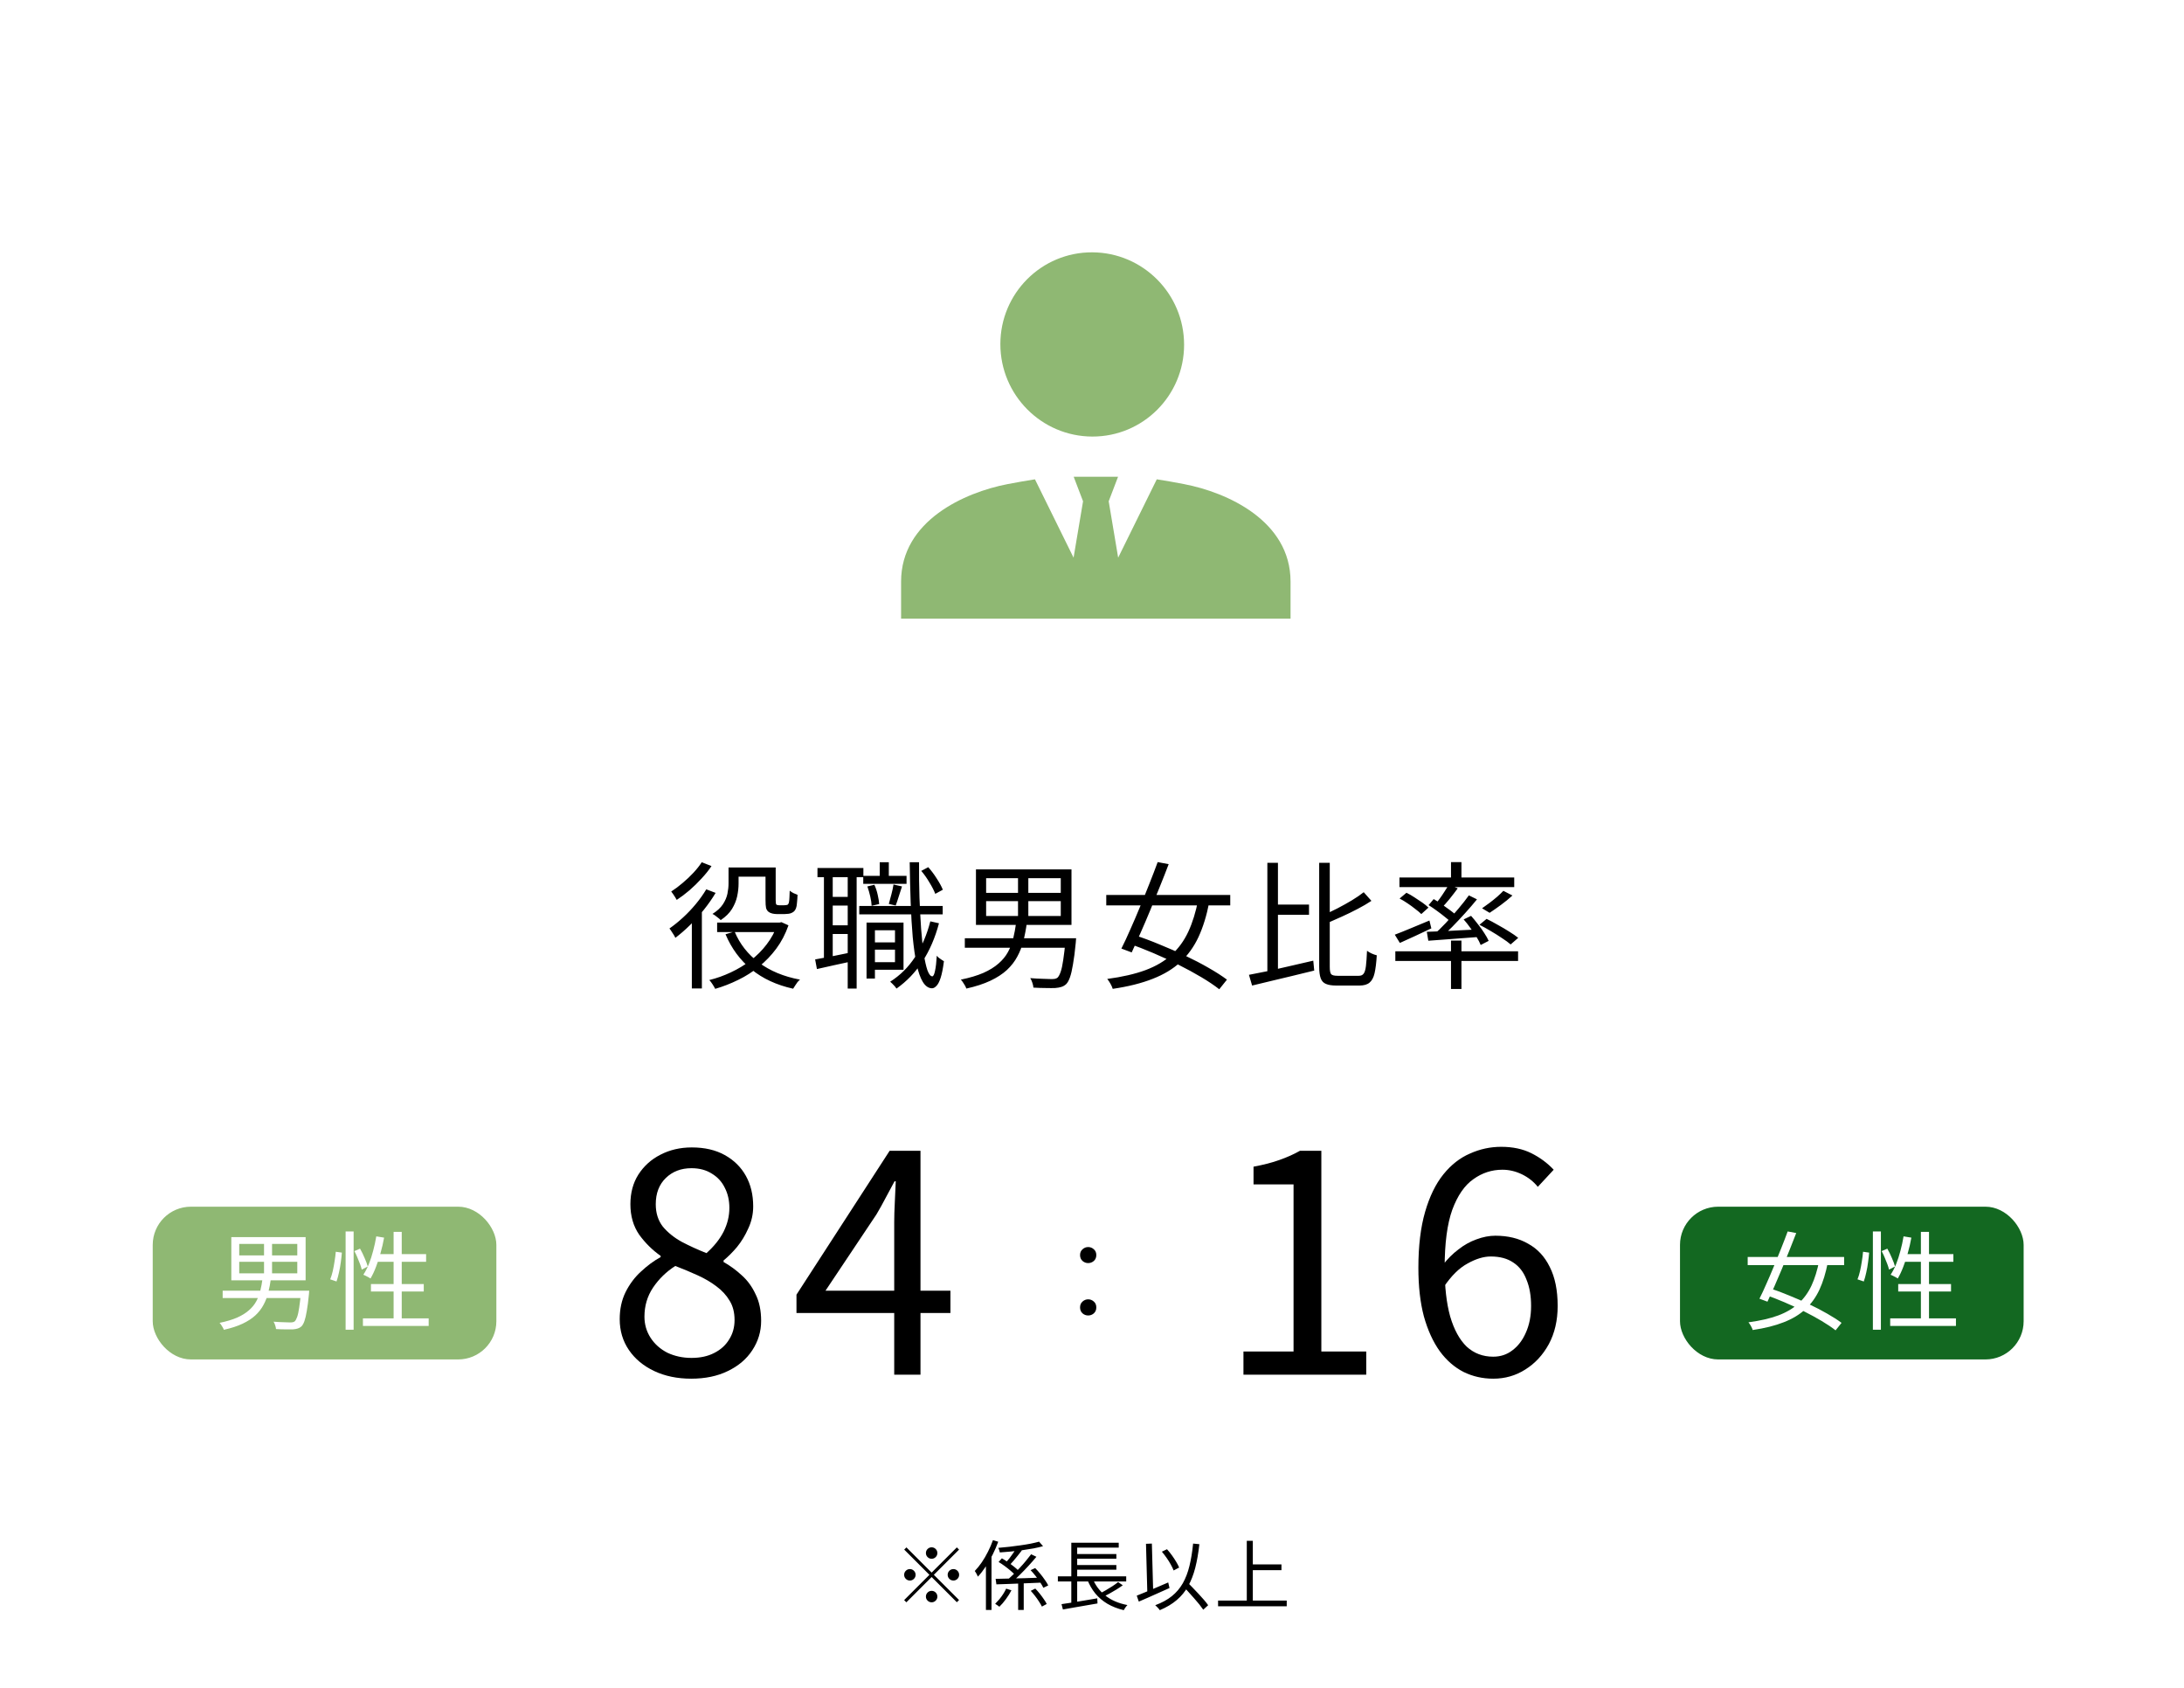
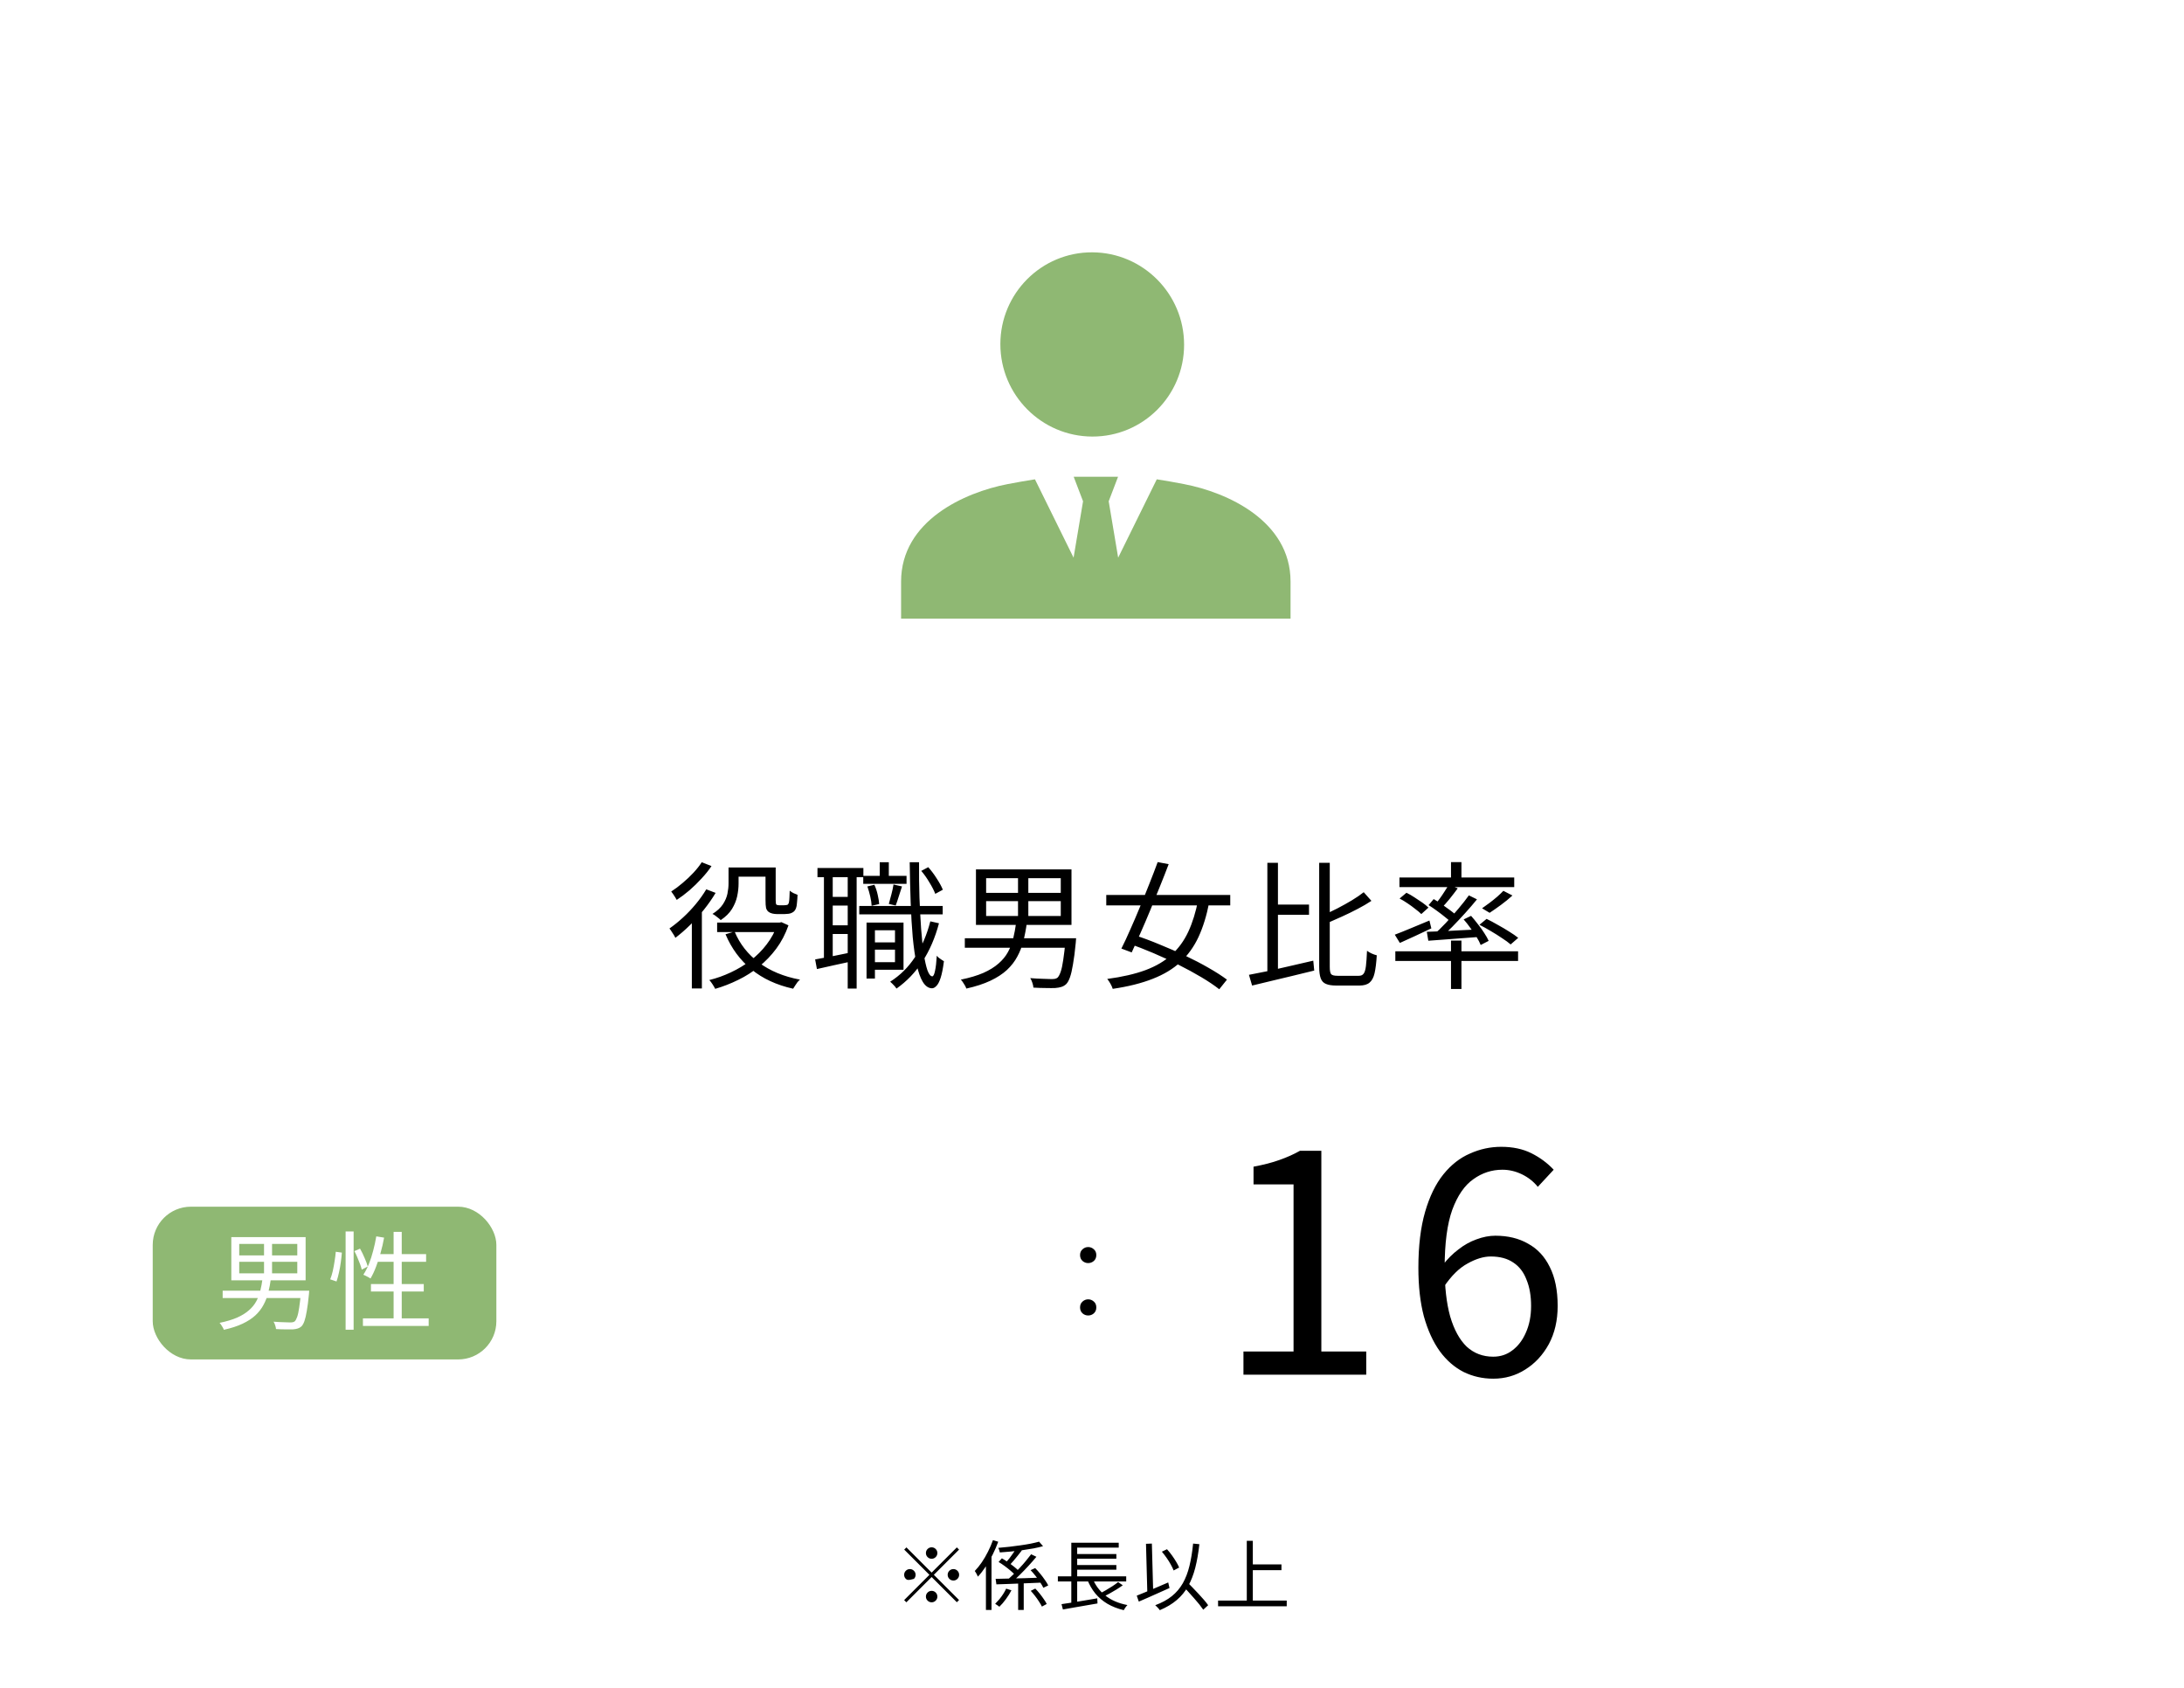
<svg xmlns="http://www.w3.org/2000/svg" width="286" height="221" viewBox="0 0 286 221" fill="none">
  <rect width="286" height="221" fill="white" />
  <path d="M96.034 113.582H101.074V114.788H96.034V113.582ZM93.91 120.8H102.262V122.042H93.91V120.8ZM100.246 113.582H101.578V117.848C101.578 118.208 101.614 118.412 101.686 118.46C101.734 118.484 101.788 118.502 101.848 118.514C101.908 118.526 101.974 118.532 102.046 118.532C102.118 118.532 102.214 118.532 102.334 118.532C102.466 118.532 102.58 118.532 102.676 118.532C102.748 118.532 102.826 118.526 102.91 118.514C103.006 118.502 103.072 118.49 103.108 118.478C103.156 118.454 103.198 118.412 103.234 118.352C103.282 118.28 103.312 118.19 103.324 118.082C103.348 117.962 103.366 117.776 103.378 117.524C103.39 117.26 103.402 116.96 103.414 116.624C103.534 116.72 103.69 116.822 103.882 116.93C104.086 117.026 104.272 117.104 104.44 117.164C104.428 117.5 104.404 117.842 104.368 118.19C104.344 118.526 104.302 118.766 104.242 118.91C104.134 119.21 103.948 119.414 103.684 119.522C103.576 119.582 103.432 119.624 103.252 119.648C103.072 119.672 102.904 119.684 102.748 119.684C102.664 119.684 102.55 119.684 102.406 119.684C102.274 119.684 102.142 119.684 102.01 119.684C101.89 119.684 101.794 119.684 101.722 119.684C101.53 119.684 101.332 119.66 101.128 119.612C100.924 119.564 100.756 119.486 100.624 119.378C100.48 119.258 100.378 119.096 100.318 118.892C100.27 118.676 100.246 118.31 100.246 117.794V113.582ZM101.812 120.8H102.082L102.334 120.746L103.252 121.16C102.856 122.3 102.322 123.32 101.65 124.22C100.99 125.108 100.234 125.894 99.382 126.578C98.542 127.262 97.636 127.838 96.664 128.306C95.692 128.786 94.69 129.176 93.658 129.476C93.574 129.308 93.454 129.104 93.298 128.864C93.154 128.636 93.016 128.456 92.884 128.324C93.856 128.084 94.798 127.748 95.71 127.316C96.634 126.884 97.492 126.368 98.284 125.768C99.088 125.156 99.79 124.454 100.39 123.662C101.002 122.87 101.476 121.994 101.812 121.034V120.8ZM96.196 121.97C96.868 123.59 97.93 124.946 99.382 126.038C100.846 127.13 102.64 127.874 104.764 128.27C104.656 128.354 104.542 128.468 104.422 128.612C104.314 128.768 104.212 128.918 104.116 129.062C104.02 129.206 103.936 129.338 103.864 129.458C101.692 128.978 99.868 128.132 98.392 126.92C96.916 125.708 95.788 124.178 95.008 122.33L96.196 121.97ZM95.404 113.582H96.718V115.688C96.718 116.216 96.658 116.768 96.538 117.344C96.418 117.908 96.19 118.466 95.854 119.018C95.518 119.558 95.026 120.044 94.378 120.476C94.306 120.392 94.198 120.296 94.054 120.188C93.922 120.08 93.79 119.978 93.658 119.882C93.526 119.786 93.406 119.714 93.298 119.666C93.91 119.282 94.366 118.862 94.666 118.406C94.966 117.95 95.164 117.488 95.26 117.02C95.356 116.54 95.404 116.09 95.404 115.67V113.582ZM92.488 116.444L93.712 116.912C93.268 117.656 92.758 118.388 92.182 119.108C91.606 119.828 90.994 120.506 90.346 121.142C89.71 121.766 89.074 122.318 88.438 122.798C88.402 122.702 88.336 122.576 88.24 122.42C88.144 122.264 88.042 122.108 87.934 121.952C87.838 121.796 87.748 121.67 87.664 121.574C88.264 121.154 88.858 120.674 89.446 120.134C90.046 119.582 90.604 118.994 91.12 118.37C91.648 117.734 92.104 117.092 92.488 116.444ZM91.894 112.898L93.172 113.402C92.812 113.942 92.38 114.482 91.876 115.022C91.384 115.562 90.856 116.078 90.292 116.57C89.728 117.05 89.17 117.47 88.618 117.83C88.57 117.734 88.504 117.62 88.42 117.488C88.336 117.344 88.246 117.206 88.15 117.074C88.054 116.93 87.97 116.816 87.898 116.732C88.402 116.408 88.906 116.03 89.41 115.598C89.926 115.166 90.4 114.716 90.832 114.248C91.264 113.78 91.618 113.33 91.894 112.898ZM90.598 120.062L91.858 118.802L91.912 118.838V129.422H90.598V120.062ZM114.052 123.392H117.706V124.346H114.052V123.392ZM113.044 114.68H118.714V115.724H113.044V114.68ZM112.522 118.622H123.448V119.72H112.522V118.622ZM114.268 120.8H118.318V126.974H114.268V125.984H117.202V121.808H114.268V120.8ZM113.476 120.8H114.574V128.126H113.476V120.8ZM115.204 112.898H116.392V115.418H115.204V112.898ZM121.828 120.638L122.962 120.89C122.458 122.786 121.738 124.454 120.802 125.894C119.866 127.322 118.732 128.504 117.4 129.44C117.352 129.368 117.28 129.272 117.184 129.152C117.088 129.044 116.98 128.93 116.86 128.81C116.752 128.702 116.656 128.612 116.572 128.54C117.88 127.712 118.972 126.626 119.848 125.282C120.724 123.926 121.384 122.378 121.828 120.638ZM113.584 116.066L114.502 115.85C114.682 116.234 114.826 116.666 114.934 117.146C115.042 117.614 115.108 118.022 115.132 118.37L114.142 118.604C114.13 118.256 114.07 117.848 113.962 117.38C113.854 116.912 113.728 116.474 113.584 116.066ZM120.64 114.032L121.558 113.546C121.954 113.99 122.326 114.488 122.674 115.04C123.034 115.592 123.298 116.078 123.466 116.498L122.476 117.038C122.32 116.618 122.068 116.126 121.72 115.562C121.384 114.986 121.024 114.476 120.64 114.032ZM117.004 115.814L118.12 116.066C117.976 116.486 117.832 116.93 117.688 117.398C117.544 117.866 117.412 118.256 117.292 118.568L116.392 118.352C116.5 117.992 116.614 117.572 116.734 117.092C116.866 116.6 116.956 116.174 117.004 115.814ZM107.05 113.654H113.062V114.86H107.05V113.654ZM108.454 117.434H111.712V118.568H108.454V117.434ZM108.454 121.16H111.712V122.294H108.454V121.16ZM107.896 114.266H109.048V125.786H107.896V114.266ZM111.01 114.266H112.18V129.44H111.01V114.266ZM106.744 125.624C107.38 125.504 108.124 125.366 108.976 125.21C109.828 125.042 110.71 124.862 111.622 124.67L111.712 125.84C110.884 126.02 110.056 126.2 109.228 126.38C108.4 126.56 107.65 126.728 106.978 126.884L106.744 125.624ZM119.128 112.898H120.352C120.34 114.506 120.358 116.048 120.406 117.524C120.466 119 120.538 120.362 120.622 121.61C120.718 122.858 120.832 123.944 120.964 124.868C121.108 125.792 121.27 126.518 121.45 127.046C121.642 127.562 121.852 127.826 122.08 127.838C122.224 127.838 122.344 127.604 122.44 127.136C122.548 126.656 122.626 125.99 122.674 125.138C122.746 125.234 122.842 125.33 122.962 125.426C123.082 125.522 123.202 125.606 123.322 125.678C123.442 125.75 123.538 125.81 123.61 125.858C123.49 126.794 123.346 127.52 123.178 128.036C123.01 128.552 122.824 128.906 122.62 129.098C122.428 129.302 122.236 129.404 122.044 129.404C121.576 129.392 121.174 129.11 120.838 128.558C120.514 128.018 120.244 127.25 120.028 126.254C119.824 125.258 119.656 124.076 119.524 122.708C119.404 121.34 119.314 119.828 119.254 118.172C119.194 116.516 119.152 114.758 119.128 112.898ZM129.136 117.992V119.936H138.91V117.992H129.136ZM129.136 114.986V116.912H138.91V114.986H129.136ZM127.804 113.834H140.314V121.106H127.804V113.834ZM133.312 114.356H134.662V120.566H133.312V114.356ZM126.346 122.852H140.098V124.094H126.346V122.852ZM139.54 122.852H140.926C140.926 122.852 140.92 122.888 140.908 122.96C140.908 123.032 140.902 123.116 140.89 123.212C140.89 123.308 140.884 123.386 140.872 123.446C140.764 124.586 140.644 125.522 140.512 126.254C140.392 126.986 140.26 127.556 140.116 127.964C139.972 128.372 139.804 128.672 139.612 128.864C139.408 129.044 139.198 129.164 138.982 129.224C138.766 129.296 138.496 129.344 138.172 129.368C137.884 129.38 137.482 129.38 136.966 129.368C136.462 129.368 135.916 129.35 135.328 129.314C135.316 129.122 135.268 128.906 135.184 128.666C135.112 128.438 135.022 128.24 134.914 128.072C135.49 128.12 136.042 128.15 136.57 128.162C137.11 128.186 137.482 128.198 137.686 128.198C137.89 128.198 138.046 128.186 138.154 128.162C138.274 128.138 138.382 128.09 138.478 128.018C138.622 127.886 138.76 127.634 138.892 127.262C139.024 126.89 139.138 126.362 139.234 125.678C139.342 124.994 139.444 124.118 139.54 123.05V122.852ZM133.06 120.854H134.464C134.356 121.67 134.206 122.45 134.014 123.194C133.834 123.926 133.57 124.61 133.222 125.246C132.886 125.882 132.43 126.47 131.854 127.01C131.278 127.538 130.558 128.006 129.694 128.414C128.83 128.822 127.78 129.164 126.544 129.44C126.508 129.32 126.448 129.188 126.364 129.044C126.28 128.9 126.19 128.756 126.094 128.612C126.01 128.48 125.92 128.366 125.824 128.27C126.988 128.03 127.972 127.736 128.776 127.388C129.58 127.028 130.24 126.62 130.756 126.164C131.284 125.708 131.698 125.204 131.998 124.652C132.298 124.1 132.526 123.506 132.682 122.87C132.838 122.234 132.964 121.562 133.06 120.854ZM144.868 117.182H161.104V118.55H144.868V117.182ZM151.6 112.88L153.04 113.15C152.692 114.074 152.308 115.052 151.888 116.084C151.48 117.104 151.06 118.136 150.628 119.18C150.196 120.224 149.77 121.22 149.35 122.168C148.93 123.116 148.546 123.962 148.198 124.706L146.848 124.202C147.208 123.494 147.592 122.672 148 121.736C148.42 120.8 148.84 119.822 149.26 118.802C149.692 117.77 150.106 116.75 150.502 115.742C150.91 114.722 151.276 113.768 151.6 112.88ZM156.91 117.794L158.35 118.136C158.014 119.876 157.546 121.394 156.946 122.69C156.346 123.974 155.56 125.066 154.588 125.966C153.616 126.866 152.404 127.598 150.952 128.162C149.5 128.738 147.754 129.176 145.714 129.476C145.654 129.272 145.552 129.044 145.408 128.792C145.276 128.552 145.138 128.348 144.994 128.18C146.962 127.916 148.63 127.532 149.998 127.028C151.378 126.512 152.518 125.84 153.418 125.012C154.33 124.184 155.062 123.176 155.614 121.988C156.166 120.8 156.598 119.402 156.91 117.794ZM147.766 123.518L148.666 122.474C149.698 122.81 150.772 123.212 151.888 123.68C153.016 124.136 154.126 124.622 155.218 125.138C156.31 125.654 157.324 126.182 158.26 126.722C159.208 127.262 160.012 127.778 160.672 128.27L159.664 129.53C159.04 129.038 158.266 128.516 157.342 127.964C156.418 127.412 155.416 126.866 154.336 126.326C153.268 125.786 152.17 125.276 151.042 124.796C149.914 124.316 148.822 123.89 147.766 123.518ZM166.756 118.442H171.418V119.774H166.756V118.442ZM165.964 112.97H167.35V127.658L165.964 127.982V112.97ZM163.552 127.64C164.272 127.508 165.094 127.346 166.018 127.154C166.942 126.95 167.914 126.728 168.934 126.488C169.954 126.248 170.968 126.014 171.976 125.786L172.102 127.082C171.154 127.31 170.194 127.544 169.222 127.784C168.262 128.024 167.332 128.246 166.432 128.45C165.544 128.666 164.722 128.864 163.966 129.044L163.552 127.64ZM178.582 116.822L179.59 117.956C179.05 118.316 178.444 118.67 177.772 119.018C177.112 119.366 176.422 119.702 175.702 120.026C174.994 120.35 174.304 120.656 173.632 120.944C173.584 120.788 173.512 120.608 173.416 120.404C173.332 120.188 173.242 120.014 173.146 119.882C173.806 119.594 174.466 119.282 175.126 118.946C175.798 118.598 176.434 118.244 177.034 117.884C177.646 117.512 178.162 117.158 178.582 116.822ZM172.75 112.97H174.136V126.596C174.136 127.088 174.196 127.406 174.316 127.55C174.436 127.694 174.712 127.766 175.144 127.766C175.24 127.766 175.414 127.766 175.666 127.766C175.918 127.766 176.194 127.766 176.494 127.766C176.806 127.766 177.094 127.766 177.358 127.766C177.622 127.766 177.82 127.766 177.952 127.766C178.228 127.766 178.432 127.676 178.564 127.496C178.708 127.316 178.81 126.986 178.87 126.506C178.93 126.026 178.978 125.354 179.014 124.49C179.182 124.622 179.386 124.742 179.626 124.85C179.866 124.958 180.088 125.036 180.292 125.084C180.232 126.068 180.136 126.848 180.004 127.424C179.872 128 179.65 128.414 179.338 128.666C179.038 128.918 178.6 129.044 178.024 129.044C177.952 129.044 177.814 129.044 177.61 129.044C177.406 129.044 177.166 129.044 176.89 129.044C176.626 129.044 176.362 129.044 176.098 129.044C175.846 129.044 175.618 129.044 175.414 129.044C175.21 129.044 175.072 129.044 175 129.044C174.412 129.044 173.956 128.972 173.632 128.828C173.308 128.696 173.08 128.45 172.948 128.09C172.816 127.73 172.75 127.22 172.75 126.56V112.97ZM190.012 112.88H191.38V115.418H190.012V112.88ZM190.012 123.158H191.38V129.494H190.012V123.158ZM182.722 124.562H198.796V125.822H182.722V124.562ZM183.262 114.896H198.292V116.156H183.262V114.896ZM196.87 116.642L198.058 117.254C197.602 117.674 197.104 118.082 196.564 118.478C196.024 118.874 195.526 119.222 195.07 119.522L194.08 118.928C194.38 118.724 194.704 118.49 195.052 118.226C195.4 117.962 195.736 117.692 196.06 117.416C196.384 117.128 196.654 116.87 196.87 116.642ZM189.724 115.85L190.894 116.318C190.558 116.774 190.198 117.242 189.814 117.722C189.43 118.19 189.07 118.592 188.734 118.928L187.852 118.532C188.068 118.28 188.29 117.998 188.518 117.686C188.746 117.374 188.962 117.056 189.166 116.732C189.382 116.408 189.568 116.114 189.724 115.85ZM192.352 117.236L193.414 117.758C192.946 118.334 192.43 118.934 191.866 119.558C191.302 120.182 190.732 120.788 190.156 121.376C189.58 121.952 189.04 122.456 188.536 122.888L187.708 122.42C188.224 121.976 188.764 121.454 189.328 120.854C189.892 120.242 190.438 119.624 190.966 119C191.506 118.364 191.968 117.776 192.352 117.236ZM187.078 118.514L187.744 117.722C188.092 117.926 188.458 118.16 188.842 118.424C189.226 118.688 189.592 118.952 189.94 119.216C190.288 119.468 190.564 119.702 190.768 119.918L190.066 120.818C189.862 120.59 189.586 120.344 189.238 120.08C188.902 119.804 188.542 119.528 188.158 119.252C187.786 118.976 187.426 118.73 187.078 118.514ZM186.844 122.006C187.432 121.982 188.098 121.958 188.842 121.934C189.598 121.898 190.396 121.856 191.236 121.808C192.088 121.76 192.946 121.718 193.81 121.682L193.792 122.672C192.568 122.768 191.368 122.858 190.192 122.942C189.016 123.026 187.966 123.104 187.042 123.176L186.844 122.006ZM191.668 120.386L192.64 119.918C192.94 120.254 193.24 120.62 193.54 121.016C193.852 121.4 194.128 121.784 194.368 122.168C194.62 122.552 194.812 122.894 194.944 123.194L193.9 123.734C193.78 123.422 193.6 123.074 193.36 122.69C193.12 122.294 192.85 121.898 192.55 121.502C192.262 121.094 191.968 120.722 191.668 120.386ZM182.65 122.384C183.226 122.168 183.916 121.892 184.72 121.556C185.524 121.22 186.346 120.878 187.186 120.53L187.438 121.556C186.73 121.892 186.016 122.228 185.296 122.564C184.576 122.9 183.916 123.2 183.316 123.464L182.65 122.384ZM183.28 117.65L184.18 116.894C184.528 117.062 184.882 117.266 185.242 117.506C185.602 117.734 185.944 117.962 186.268 118.19C186.592 118.418 186.856 118.634 187.06 118.838L186.124 119.684C185.92 119.48 185.656 119.258 185.332 119.018C185.02 118.766 184.684 118.52 184.324 118.28C183.976 118.04 183.628 117.83 183.28 117.65ZM193.738 121.088L194.674 120.314C195.142 120.542 195.634 120.806 196.15 121.106C196.678 121.394 197.176 121.688 197.644 121.988C198.112 122.276 198.502 122.546 198.814 122.798L197.824 123.662C197.536 123.41 197.158 123.134 196.69 122.834C196.234 122.522 195.748 122.216 195.232 121.916C194.716 121.604 194.218 121.328 193.738 121.088Z" fill="black" />
-   <rect x="220" y="158" width="45" height="20" rx="5" fill="#136821" />
  <path d="M228.864 164.586H241.492V165.65H228.864V164.586ZM234.1 161.24L235.22 161.45C234.949 162.169 234.651 162.929 234.324 163.732C234.007 164.525 233.68 165.328 233.344 166.14C233.008 166.952 232.677 167.727 232.35 168.464C232.023 169.201 231.725 169.859 231.454 170.438L230.404 170.046C230.684 169.495 230.983 168.856 231.3 168.128C231.627 167.4 231.953 166.639 232.28 165.846C232.616 165.043 232.938 164.25 233.246 163.466C233.563 162.673 233.848 161.931 234.1 161.24ZM238.23 165.062L239.35 165.328C239.089 166.681 238.725 167.862 238.258 168.87C237.791 169.869 237.18 170.718 236.424 171.418C235.668 172.118 234.725 172.687 233.596 173.126C232.467 173.574 231.109 173.915 229.522 174.148C229.475 173.989 229.396 173.812 229.284 173.616C229.181 173.429 229.074 173.271 228.962 173.14C230.493 172.935 231.79 172.636 232.854 172.244C233.927 171.843 234.814 171.32 235.514 170.676C236.223 170.032 236.793 169.248 237.222 168.324C237.651 167.4 237.987 166.313 238.23 165.062ZM231.118 169.514L231.818 168.702C232.621 168.963 233.456 169.276 234.324 169.64C235.201 169.995 236.065 170.373 236.914 170.774C237.763 171.175 238.552 171.586 239.28 172.006C240.017 172.426 240.643 172.827 241.156 173.21L240.372 174.19C239.887 173.807 239.285 173.401 238.566 172.972C237.847 172.543 237.068 172.118 236.228 171.698C235.397 171.278 234.543 170.881 233.666 170.508C232.789 170.135 231.939 169.803 231.118 169.514ZM245.258 161.24H246.308V174.106H245.258V161.24ZM243.97 163.9L244.768 164.012C244.74 164.395 244.693 164.815 244.628 165.272C244.572 165.729 244.493 166.177 244.39 166.616C244.297 167.055 244.189 167.447 244.068 167.792L243.242 167.512C243.373 167.195 243.485 166.831 243.578 166.42C243.671 166 243.751 165.571 243.816 165.132C243.891 164.684 243.942 164.273 243.97 163.9ZM246.406 163.816L247.148 163.494C247.363 163.867 247.563 164.278 247.75 164.726C247.946 165.165 248.081 165.533 248.156 165.832L247.372 166.238C247.325 166.023 247.251 165.781 247.148 165.51C247.045 165.23 246.929 164.941 246.798 164.642C246.677 164.343 246.546 164.068 246.406 163.816ZM249.276 161.884L250.298 162.052C250.177 162.733 250.023 163.401 249.836 164.054C249.659 164.707 249.458 165.319 249.234 165.888C249.019 166.457 248.781 166.961 248.52 167.4C248.455 167.353 248.361 167.297 248.24 167.232C248.128 167.167 248.011 167.106 247.89 167.05C247.769 166.994 247.666 166.947 247.582 166.91C247.853 166.499 248.095 166.028 248.31 165.496C248.525 164.955 248.711 164.376 248.87 163.76C249.038 163.135 249.173 162.509 249.276 161.884ZM249.276 164.208H255.8V165.216H248.954L249.276 164.208ZM251.544 161.296H252.608V173.182H251.544V161.296ZM248.576 168.128H255.492V169.108H248.576V168.128ZM247.526 172.622H256.136V173.616H247.526V172.622Z" fill="white" />
  <path d="M162.833 180V176.96H169.393V155.08H164.153V152.76C165.459 152.52 166.593 152.227 167.553 151.88C168.539 151.533 169.433 151.133 170.233 150.68H173.033V176.96H178.913V180H162.833ZM195.54 180.52C194.153 180.52 192.86 180.227 191.66 179.64C190.46 179.027 189.42 178.12 188.54 176.92C187.66 175.693 186.967 174.173 186.46 172.36C185.98 170.547 185.74 168.427 185.74 166C185.74 163.147 186.033 160.707 186.62 158.68C187.207 156.653 188.007 155.013 189.02 153.76C190.033 152.507 191.193 151.6 192.5 151.04C193.807 150.453 195.167 150.16 196.58 150.16C198.1 150.16 199.42 150.44 200.54 151C201.66 151.56 202.633 152.28 203.46 153.16L201.38 155.4C200.82 154.707 200.127 154.16 199.3 153.76C198.473 153.36 197.62 153.16 196.74 153.16C195.353 153.16 194.087 153.573 192.94 154.4C191.793 155.2 190.873 156.533 190.18 158.4C189.513 160.267 189.18 162.8 189.18 166C189.18 168.507 189.42 170.627 189.9 172.36C190.407 174.093 191.127 175.413 192.06 176.32C193.02 177.2 194.18 177.64 195.54 177.64C196.5 177.64 197.34 177.36 198.06 176.8C198.807 176.24 199.393 175.467 199.82 174.48C200.273 173.467 200.5 172.307 200.5 171C200.5 169.667 200.3 168.52 199.9 167.56C199.527 166.573 198.953 165.827 198.18 165.32C197.407 164.787 196.42 164.52 195.22 164.52C194.287 164.52 193.273 164.827 192.18 165.44C191.087 166.027 190.047 167.053 189.06 168.52L188.94 165.64C189.553 164.84 190.233 164.16 190.98 163.6C191.727 163.013 192.513 162.573 193.34 162.28C194.193 161.96 195.02 161.8 195.82 161.8C197.473 161.8 198.9 162.147 200.1 162.84C201.327 163.507 202.273 164.52 202.94 165.88C203.633 167.24 203.98 168.947 203.98 171C203.98 172.893 203.593 174.56 202.82 176C202.047 177.413 201.02 178.52 199.74 179.32C198.487 180.12 197.087 180.52 195.54 180.52Z" fill="black" />
  <rect x="20" y="158" width="45" height="20" rx="5" fill="#8FB873" />
  <path d="M31.328 165.216V166.728H38.93V165.216H31.328ZM31.328 162.878V164.376H38.93V162.878H31.328ZM30.292 161.982H40.022V167.638H30.292V161.982ZM34.576 162.388H35.626V167.218H34.576V162.388ZM29.158 168.996H39.854V169.962H29.158V168.996ZM39.42 168.996H40.498C40.498 168.996 40.493 169.024 40.484 169.08C40.484 169.136 40.479 169.201 40.47 169.276C40.47 169.351 40.465 169.411 40.456 169.458C40.372 170.345 40.279 171.073 40.176 171.642C40.083 172.211 39.98 172.655 39.868 172.972C39.756 173.289 39.625 173.523 39.476 173.672C39.317 173.812 39.154 173.905 38.986 173.952C38.818 174.008 38.608 174.045 38.356 174.064C38.132 174.073 37.819 174.073 37.418 174.064C37.026 174.064 36.601 174.05 36.144 174.022C36.135 173.873 36.097 173.705 36.032 173.518C35.976 173.341 35.906 173.187 35.822 173.056C36.27 173.093 36.699 173.117 37.11 173.126C37.53 173.145 37.819 173.154 37.978 173.154C38.137 173.154 38.258 173.145 38.342 173.126C38.435 173.107 38.519 173.07 38.594 173.014C38.706 172.911 38.813 172.715 38.916 172.426C39.019 172.137 39.107 171.726 39.182 171.194C39.266 170.662 39.345 169.981 39.42 169.15V168.996ZM34.38 167.442H35.472C35.388 168.077 35.271 168.683 35.122 169.262C34.982 169.831 34.777 170.363 34.506 170.858C34.245 171.353 33.89 171.81 33.442 172.23C32.994 172.641 32.434 173.005 31.762 173.322C31.09 173.639 30.273 173.905 29.312 174.12C29.284 174.027 29.237 173.924 29.172 173.812C29.107 173.7 29.037 173.588 28.962 173.476C28.897 173.373 28.827 173.285 28.752 173.21C29.657 173.023 30.423 172.795 31.048 172.524C31.673 172.244 32.187 171.927 32.588 171.572C32.999 171.217 33.321 170.825 33.554 170.396C33.787 169.967 33.965 169.505 34.086 169.01C34.207 168.515 34.305 167.993 34.38 167.442ZM45.258 161.24H46.308V174.106H45.258V161.24ZM43.97 163.9L44.768 164.012C44.74 164.395 44.693 164.815 44.628 165.272C44.572 165.729 44.493 166.177 44.39 166.616C44.297 167.055 44.189 167.447 44.068 167.792L43.242 167.512C43.373 167.195 43.485 166.831 43.578 166.42C43.671 166 43.751 165.571 43.816 165.132C43.891 164.684 43.942 164.273 43.97 163.9ZM46.406 163.816L47.148 163.494C47.363 163.867 47.563 164.278 47.75 164.726C47.946 165.165 48.081 165.533 48.156 165.832L47.372 166.238C47.325 166.023 47.251 165.781 47.148 165.51C47.045 165.23 46.929 164.941 46.798 164.642C46.677 164.343 46.546 164.068 46.406 163.816ZM49.276 161.884L50.298 162.052C50.177 162.733 50.023 163.401 49.836 164.054C49.659 164.707 49.458 165.319 49.234 165.888C49.019 166.457 48.781 166.961 48.52 167.4C48.455 167.353 48.361 167.297 48.24 167.232C48.128 167.167 48.011 167.106 47.89 167.05C47.769 166.994 47.666 166.947 47.582 166.91C47.853 166.499 48.095 166.028 48.31 165.496C48.525 164.955 48.711 164.376 48.87 163.76C49.038 163.135 49.173 162.509 49.276 161.884ZM49.276 164.208H55.8V165.216H48.954L49.276 164.208ZM51.544 161.296H52.608V173.182H51.544V161.296ZM48.576 168.128H55.492V169.108H48.576V168.128ZM47.526 172.622H56.136V173.616H47.526V172.622Z" fill="white" />
-   <path d="M90.513 180.52C88.699 180.52 87.086 180.187 85.672 179.52C84.259 178.853 83.153 177.933 82.353 176.76C81.552 175.587 81.153 174.24 81.153 172.72C81.153 171.413 81.406 170.24 81.912 169.2C82.446 168.133 83.126 167.227 83.953 166.48C84.779 165.707 85.632 165.08 86.513 164.6V164.44C85.446 163.693 84.513 162.773 83.713 161.68C82.939 160.56 82.552 159.227 82.552 157.68C82.552 156.187 82.899 154.893 83.593 153.8C84.312 152.68 85.272 151.813 86.472 151.2C87.699 150.56 89.073 150.24 90.593 150.24C92.272 150.24 93.713 150.573 94.912 151.24C96.112 151.907 97.032 152.813 97.672 153.96C98.312 155.107 98.632 156.44 98.632 157.96C98.632 158.973 98.419 159.933 97.993 160.84C97.593 161.747 97.099 162.56 96.513 163.28C95.926 163.973 95.339 164.56 94.752 165.04V165.24C95.606 165.72 96.406 166.307 97.153 167C97.899 167.667 98.499 168.493 98.953 169.48C99.433 170.44 99.672 171.6 99.672 172.96C99.672 174.347 99.286 175.627 98.513 176.8C97.766 177.947 96.699 178.853 95.312 179.52C93.953 180.187 92.353 180.52 90.513 180.52ZM92.513 164.08C93.499 163.2 94.246 162.267 94.752 161.28C95.259 160.267 95.513 159.227 95.513 158.16C95.513 157.173 95.312 156.293 94.912 155.52C94.539 154.747 93.979 154.133 93.233 153.68C92.486 153.2 91.593 152.96 90.552 152.96C89.192 152.96 88.073 153.387 87.192 154.24C86.312 155.093 85.873 156.24 85.873 157.68C85.873 158.827 86.179 159.8 86.793 160.6C87.433 161.373 88.259 162.04 89.272 162.6C90.286 163.133 91.366 163.627 92.513 164.08ZM90.552 177.8C91.699 177.8 92.686 177.587 93.513 177.16C94.366 176.733 95.019 176.147 95.472 175.4C95.953 174.653 96.192 173.8 96.192 172.84C96.192 171.853 95.979 171.013 95.552 170.32C95.126 169.6 94.552 168.973 93.832 168.44C93.139 167.907 92.326 167.427 91.392 167C90.459 166.573 89.472 166.16 88.433 165.76C87.259 166.507 86.286 167.453 85.513 168.6C84.766 169.72 84.392 170.987 84.392 172.4C84.392 173.413 84.659 174.333 85.192 175.16C85.726 175.987 86.459 176.64 87.392 177.12C88.353 177.573 89.406 177.8 90.552 177.8ZM117.1 180V160C117.1 159.28 117.127 158.4 117.18 157.36C117.233 156.32 117.273 155.427 117.3 154.68H117.14C116.767 155.373 116.38 156.093 115.98 156.84C115.607 157.56 115.207 158.28 114.78 159L108.1 169H124.46V171.92H104.3V169.52L116.5 150.68H120.54V180H117.1Z" fill="black" />
  <path d="M142.5 165.384C142.22 165.384 141.973 165.291 141.758 165.104C141.543 164.908 141.436 164.651 141.436 164.334C141.436 164.017 141.543 163.765 141.758 163.578C141.973 163.382 142.22 163.284 142.5 163.284C142.78 163.284 143.027 163.382 143.242 163.578C143.457 163.765 143.564 164.017 143.564 164.334C143.564 164.651 143.457 164.908 143.242 165.104C143.027 165.291 142.78 165.384 142.5 165.384ZM142.5 172.244C142.22 172.244 141.973 172.151 141.758 171.964C141.543 171.768 141.436 171.511 141.436 171.194C141.436 170.867 141.543 170.611 141.758 170.424C141.973 170.228 142.22 170.13 142.5 170.13C142.78 170.13 143.027 170.228 143.242 170.424C143.457 170.611 143.564 170.867 143.564 171.194C143.564 171.511 143.457 171.768 143.242 171.964C143.027 172.151 142.78 172.244 142.5 172.244Z" fill="black" />
-   <path d="M122 204.1C121.793 204.1 121.617 204.027 121.47 203.88C121.323 203.733 121.25 203.557 121.25 203.35C121.25 203.143 121.323 202.967 121.47 202.82C121.617 202.673 121.793 202.6 122 202.6C122.207 202.6 122.383 202.673 122.53 202.82C122.677 202.967 122.75 203.143 122.75 203.35C122.75 203.557 122.677 203.733 122.53 203.88C122.383 204.027 122.207 204.1 122 204.1ZM122 205.91L125.3 202.61L125.59 202.9L122.29 206.2L125.59 209.5L125.3 209.79L122 206.49L118.69 209.8L118.4 209.51L121.71 206.2L118.41 202.9L118.7 202.61L122 205.91ZM119.9 206.2C119.9 206.407 119.827 206.583 119.68 206.73C119.533 206.877 119.357 206.95 119.15 206.95C118.943 206.95 118.767 206.877 118.62 206.73C118.473 206.583 118.4 206.407 118.4 206.2C118.4 205.993 118.473 205.817 118.62 205.67C118.767 205.523 118.943 205.45 119.15 205.45C119.357 205.45 119.533 205.523 119.68 205.67C119.827 205.817 119.9 205.993 119.9 206.2ZM124.1 206.2C124.1 205.993 124.173 205.817 124.32 205.67C124.467 205.523 124.643 205.45 124.85 205.45C125.057 205.45 125.233 205.523 125.38 205.67C125.527 205.817 125.6 205.993 125.6 206.2C125.6 206.407 125.527 206.583 125.38 206.73C125.233 206.877 125.057 206.95 124.85 206.95C124.643 206.95 124.467 206.877 124.32 206.73C124.173 206.583 124.1 206.407 124.1 206.2ZM122 208.3C122.207 208.3 122.383 208.373 122.53 208.52C122.677 208.667 122.75 208.843 122.75 209.05C122.75 209.257 122.677 209.433 122.53 209.58C122.383 209.727 122.207 209.8 122 209.8C121.793 209.8 121.617 209.727 121.47 209.58C121.323 209.433 121.25 209.257 121.25 209.05C121.25 208.843 121.323 208.667 121.47 208.52C121.617 208.373 121.793 208.3 122 208.3ZM133.33 206.92H134.06V210.8H133.33V206.92ZM130.38 206.73C130.88 206.717 131.463 206.703 132.13 206.69C132.797 206.677 133.503 206.66 134.25 206.64C134.997 206.613 135.743 206.587 136.49 206.56L136.46 207.22C135.747 207.247 135.027 207.277 134.3 207.31C133.58 207.337 132.893 207.363 132.24 207.39C131.587 207.41 131 207.43 130.48 207.45L130.38 206.73ZM136.07 201.86L136.59 202.45C136.223 202.557 135.813 202.653 135.36 202.74C134.907 202.82 134.427 202.897 133.92 202.97C133.42 203.037 132.917 203.097 132.41 203.15C131.903 203.197 131.41 203.237 130.93 203.27C130.917 203.183 130.89 203.08 130.85 202.96C130.81 202.84 130.77 202.743 130.73 202.67C131.19 202.63 131.67 202.583 132.17 202.53C132.67 202.47 133.157 202.407 133.63 202.34C134.11 202.273 134.557 202.2 134.97 202.12C135.39 202.033 135.757 201.947 136.07 201.86ZM135.03 203.51L135.72 203.84C135.407 204.22 135.057 204.62 134.67 205.04C134.29 205.453 133.903 205.853 133.51 206.24C133.123 206.62 132.757 206.957 132.41 207.25L131.86 206.93C132.113 206.71 132.383 206.46 132.67 206.18C132.957 205.9 133.243 205.607 133.53 205.3C133.817 204.993 134.087 204.687 134.34 204.38C134.6 204.067 134.83 203.777 135.03 203.51ZM133.12 202.65L133.81 203.01C133.643 203.23 133.463 203.46 133.27 203.7C133.083 203.933 132.897 204.16 132.71 204.38C132.523 204.6 132.347 204.793 132.18 204.96L131.66 204.66C131.827 204.48 132 204.277 132.18 204.05C132.36 203.817 132.533 203.577 132.7 203.33C132.867 203.083 133.007 202.857 133.12 202.65ZM134.98 208.3L135.57 208C135.77 208.2 135.967 208.423 136.16 208.67C136.353 208.91 136.53 209.15 136.69 209.39C136.857 209.623 136.983 209.833 137.07 210.02L136.44 210.36C136.353 210.173 136.23 209.96 136.07 209.72C135.917 209.473 135.743 209.227 135.55 208.98C135.363 208.733 135.173 208.507 134.98 208.3ZM134.96 205.59L135.56 205.32C135.78 205.54 136 205.787 136.22 206.06C136.447 206.333 136.65 206.603 136.83 206.87C137.017 207.13 137.163 207.37 137.27 207.59L136.63 207.9C136.53 207.687 136.39 207.447 136.21 207.18C136.037 206.907 135.84 206.633 135.62 206.36C135.4 206.08 135.18 205.823 134.96 205.59ZM130.77 204.52L131.2 204.04C131.467 204.193 131.74 204.37 132.02 204.57C132.307 204.763 132.573 204.96 132.82 205.16C133.073 205.36 133.277 205.547 133.43 205.72L132.96 206.26C132.813 206.087 132.617 205.897 132.37 205.69C132.13 205.483 131.87 205.277 131.59 205.07C131.31 204.863 131.037 204.68 130.77 204.52ZM130.03 201.66L130.72 201.87C130.513 202.437 130.27 203 129.99 203.56C129.71 204.113 129.407 204.637 129.08 205.13C128.753 205.623 128.413 206.06 128.06 206.44C128.033 206.38 127.997 206.303 127.95 206.21C127.903 206.117 127.853 206.023 127.8 205.93C127.747 205.837 127.697 205.76 127.65 205.7C127.97 205.367 128.277 204.987 128.57 204.56C128.863 204.127 129.133 203.663 129.38 203.17C129.633 202.67 129.85 202.167 130.03 201.66ZM129.11 204.24L129.82 203.52L129.84 203.54V210.8H129.11V204.24ZM131.76 208.01L132.45 208.23C132.257 208.603 132.017 208.987 131.73 209.38C131.45 209.767 131.163 210.1 130.87 210.38C130.797 210.32 130.707 210.253 130.6 210.18C130.493 210.107 130.4 210.047 130.32 210C130.5 209.82 130.683 209.62 130.87 209.4C131.057 209.173 131.227 208.94 131.38 208.7C131.533 208.46 131.66 208.23 131.76 208.01ZM138.53 206.4H147.48V207.07H138.53V206.4ZM140.7 203.48H146.19V204.09H140.7V203.48ZM140.7 204.92H146.19V205.53H140.7V204.92ZM139.01 210.04C139.39 209.987 139.833 209.92 140.34 209.84C140.853 209.753 141.397 209.663 141.97 209.57C142.543 209.47 143.117 209.373 143.69 209.28L143.72 209.95C143.187 210.043 142.647 210.137 142.1 210.23C141.56 210.33 141.04 210.42 140.54 210.5C140.047 210.587 139.597 210.667 139.19 210.74L139.01 210.04ZM143.04 206.58C143.4 207.52 143.967 208.297 144.74 208.91C145.513 209.523 146.48 209.94 147.64 210.16C147.587 210.213 147.53 210.277 147.47 210.35C147.41 210.43 147.353 210.51 147.3 210.59C147.247 210.677 147.2 210.757 147.16 210.83C146.36 210.637 145.65 210.36 145.03 210C144.41 209.633 143.877 209.18 143.43 208.64C142.99 208.1 142.633 207.473 142.36 206.76L143.04 206.58ZM146.42 207.15L147.03 207.57C146.783 207.75 146.51 207.933 146.21 208.12C145.917 208.3 145.62 208.473 145.32 208.64C145.027 208.8 144.75 208.943 144.49 209.07L143.98 208.68C144.24 208.547 144.517 208.393 144.81 208.22C145.11 208.047 145.403 207.867 145.69 207.68C145.977 207.493 146.22 207.317 146.42 207.15ZM140.29 202H146.5V202.64H141.06V206.68H140.29V202ZM140.29 206.61H141.06V210.04L140.29 210.13V206.61ZM152.15 203.17L152.82 202.85C153.04 203.09 153.253 203.353 153.46 203.64C153.667 203.927 153.853 204.21 154.02 204.49C154.187 204.763 154.317 205.017 154.41 205.25L153.69 205.63C153.603 205.403 153.48 205.147 153.32 204.86C153.16 204.567 152.977 204.273 152.77 203.98C152.563 203.687 152.357 203.417 152.15 203.17ZM148.86 208.93C149.2 208.797 149.593 208.637 150.04 208.45C150.493 208.263 150.97 208.063 151.47 207.85C151.977 207.63 152.48 207.413 152.98 207.2L153.15 207.93C152.69 208.137 152.22 208.347 151.74 208.56C151.26 208.773 150.797 208.98 150.35 209.18C149.903 209.373 149.497 209.55 149.13 209.71L148.86 208.93ZM154.86 207.62L155.44 207.12C155.673 207.36 155.92 207.613 156.18 207.88C156.447 208.147 156.707 208.42 156.96 208.7C157.213 208.973 157.45 209.237 157.67 209.49C157.89 209.743 158.07 209.973 158.21 210.18L157.57 210.77C157.43 210.563 157.257 210.33 157.05 210.07C156.843 209.81 156.613 209.54 156.36 209.26C156.113 208.973 155.86 208.69 155.6 208.41C155.347 208.123 155.1 207.86 154.86 207.62ZM156.24 202.11L157.06 202.19C156.933 203.35 156.753 204.383 156.52 205.29C156.287 206.197 155.973 207 155.58 207.7C155.193 208.393 154.697 208.997 154.09 209.51C153.49 210.023 152.753 210.463 151.88 210.83C151.847 210.777 151.793 210.707 151.72 210.62C151.647 210.54 151.57 210.46 151.49 210.38C151.41 210.3 151.34 210.233 151.28 210.18C152.147 209.86 152.87 209.467 153.45 209C154.037 208.527 154.517 207.963 154.89 207.31C155.263 206.65 155.553 205.893 155.76 205.04C155.973 204.18 156.133 203.203 156.24 202.11ZM150.07 202.14L150.84 202.11L151.02 208.72L150.25 208.75L150.07 202.14ZM163.7 204.84H167.81V205.59H163.7V204.84ZM159.51 209.57H168.5V210.32H159.51V209.57ZM163.27 201.75H164.06V209.97H163.27V201.75Z" fill="black" />
+   <path d="M122 204.1C121.793 204.1 121.617 204.027 121.47 203.88C121.323 203.733 121.25 203.557 121.25 203.35C121.25 203.143 121.323 202.967 121.47 202.82C121.617 202.673 121.793 202.6 122 202.6C122.207 202.6 122.383 202.673 122.53 202.82C122.677 202.967 122.75 203.143 122.75 203.35C122.75 203.557 122.677 203.733 122.53 203.88C122.383 204.027 122.207 204.1 122 204.1ZM122 205.91L125.3 202.61L125.59 202.9L122.29 206.2L125.59 209.5L125.3 209.79L122 206.49L118.69 209.8L118.4 209.51L121.71 206.2L118.41 202.9L118.7 202.61L122 205.91ZM119.9 206.2C119.9 206.407 119.827 206.583 119.68 206.73C118.943 206.95 118.767 206.877 118.62 206.73C118.473 206.583 118.4 206.407 118.4 206.2C118.4 205.993 118.473 205.817 118.62 205.67C118.767 205.523 118.943 205.45 119.15 205.45C119.357 205.45 119.533 205.523 119.68 205.67C119.827 205.817 119.9 205.993 119.9 206.2ZM124.1 206.2C124.1 205.993 124.173 205.817 124.32 205.67C124.467 205.523 124.643 205.45 124.85 205.45C125.057 205.45 125.233 205.523 125.38 205.67C125.527 205.817 125.6 205.993 125.6 206.2C125.6 206.407 125.527 206.583 125.38 206.73C125.233 206.877 125.057 206.95 124.85 206.95C124.643 206.95 124.467 206.877 124.32 206.73C124.173 206.583 124.1 206.407 124.1 206.2ZM122 208.3C122.207 208.3 122.383 208.373 122.53 208.52C122.677 208.667 122.75 208.843 122.75 209.05C122.75 209.257 122.677 209.433 122.53 209.58C122.383 209.727 122.207 209.8 122 209.8C121.793 209.8 121.617 209.727 121.47 209.58C121.323 209.433 121.25 209.257 121.25 209.05C121.25 208.843 121.323 208.667 121.47 208.52C121.617 208.373 121.793 208.3 122 208.3ZM133.33 206.92H134.06V210.8H133.33V206.92ZM130.38 206.73C130.88 206.717 131.463 206.703 132.13 206.69C132.797 206.677 133.503 206.66 134.25 206.64C134.997 206.613 135.743 206.587 136.49 206.56L136.46 207.22C135.747 207.247 135.027 207.277 134.3 207.31C133.58 207.337 132.893 207.363 132.24 207.39C131.587 207.41 131 207.43 130.48 207.45L130.38 206.73ZM136.07 201.86L136.59 202.45C136.223 202.557 135.813 202.653 135.36 202.74C134.907 202.82 134.427 202.897 133.92 202.97C133.42 203.037 132.917 203.097 132.41 203.15C131.903 203.197 131.41 203.237 130.93 203.27C130.917 203.183 130.89 203.08 130.85 202.96C130.81 202.84 130.77 202.743 130.73 202.67C131.19 202.63 131.67 202.583 132.17 202.53C132.67 202.47 133.157 202.407 133.63 202.34C134.11 202.273 134.557 202.2 134.97 202.12C135.39 202.033 135.757 201.947 136.07 201.86ZM135.03 203.51L135.72 203.84C135.407 204.22 135.057 204.62 134.67 205.04C134.29 205.453 133.903 205.853 133.51 206.24C133.123 206.62 132.757 206.957 132.41 207.25L131.86 206.93C132.113 206.71 132.383 206.46 132.67 206.18C132.957 205.9 133.243 205.607 133.53 205.3C133.817 204.993 134.087 204.687 134.34 204.38C134.6 204.067 134.83 203.777 135.03 203.51ZM133.12 202.65L133.81 203.01C133.643 203.23 133.463 203.46 133.27 203.7C133.083 203.933 132.897 204.16 132.71 204.38C132.523 204.6 132.347 204.793 132.18 204.96L131.66 204.66C131.827 204.48 132 204.277 132.18 204.05C132.36 203.817 132.533 203.577 132.7 203.33C132.867 203.083 133.007 202.857 133.12 202.65ZM134.98 208.3L135.57 208C135.77 208.2 135.967 208.423 136.16 208.67C136.353 208.91 136.53 209.15 136.69 209.39C136.857 209.623 136.983 209.833 137.07 210.02L136.44 210.36C136.353 210.173 136.23 209.96 136.07 209.72C135.917 209.473 135.743 209.227 135.55 208.98C135.363 208.733 135.173 208.507 134.98 208.3ZM134.96 205.59L135.56 205.32C135.78 205.54 136 205.787 136.22 206.06C136.447 206.333 136.65 206.603 136.83 206.87C137.017 207.13 137.163 207.37 137.27 207.59L136.63 207.9C136.53 207.687 136.39 207.447 136.21 207.18C136.037 206.907 135.84 206.633 135.62 206.36C135.4 206.08 135.18 205.823 134.96 205.59ZM130.77 204.52L131.2 204.04C131.467 204.193 131.74 204.37 132.02 204.57C132.307 204.763 132.573 204.96 132.82 205.16C133.073 205.36 133.277 205.547 133.43 205.72L132.96 206.26C132.813 206.087 132.617 205.897 132.37 205.69C132.13 205.483 131.87 205.277 131.59 205.07C131.31 204.863 131.037 204.68 130.77 204.52ZM130.03 201.66L130.72 201.87C130.513 202.437 130.27 203 129.99 203.56C129.71 204.113 129.407 204.637 129.08 205.13C128.753 205.623 128.413 206.06 128.06 206.44C128.033 206.38 127.997 206.303 127.95 206.21C127.903 206.117 127.853 206.023 127.8 205.93C127.747 205.837 127.697 205.76 127.65 205.7C127.97 205.367 128.277 204.987 128.57 204.56C128.863 204.127 129.133 203.663 129.38 203.17C129.633 202.67 129.85 202.167 130.03 201.66ZM129.11 204.24L129.82 203.52L129.84 203.54V210.8H129.11V204.24ZM131.76 208.01L132.45 208.23C132.257 208.603 132.017 208.987 131.73 209.38C131.45 209.767 131.163 210.1 130.87 210.38C130.797 210.32 130.707 210.253 130.6 210.18C130.493 210.107 130.4 210.047 130.32 210C130.5 209.82 130.683 209.62 130.87 209.4C131.057 209.173 131.227 208.94 131.38 208.7C131.533 208.46 131.66 208.23 131.76 208.01ZM138.53 206.4H147.48V207.07H138.53V206.4ZM140.7 203.48H146.19V204.09H140.7V203.48ZM140.7 204.92H146.19V205.53H140.7V204.92ZM139.01 210.04C139.39 209.987 139.833 209.92 140.34 209.84C140.853 209.753 141.397 209.663 141.97 209.57C142.543 209.47 143.117 209.373 143.69 209.28L143.72 209.95C143.187 210.043 142.647 210.137 142.1 210.23C141.56 210.33 141.04 210.42 140.54 210.5C140.047 210.587 139.597 210.667 139.19 210.74L139.01 210.04ZM143.04 206.58C143.4 207.52 143.967 208.297 144.74 208.91C145.513 209.523 146.48 209.94 147.64 210.16C147.587 210.213 147.53 210.277 147.47 210.35C147.41 210.43 147.353 210.51 147.3 210.59C147.247 210.677 147.2 210.757 147.16 210.83C146.36 210.637 145.65 210.36 145.03 210C144.41 209.633 143.877 209.18 143.43 208.64C142.99 208.1 142.633 207.473 142.36 206.76L143.04 206.58ZM146.42 207.15L147.03 207.57C146.783 207.75 146.51 207.933 146.21 208.12C145.917 208.3 145.62 208.473 145.32 208.64C145.027 208.8 144.75 208.943 144.49 209.07L143.98 208.68C144.24 208.547 144.517 208.393 144.81 208.22C145.11 208.047 145.403 207.867 145.69 207.68C145.977 207.493 146.22 207.317 146.42 207.15ZM140.29 202H146.5V202.64H141.06V206.68H140.29V202ZM140.29 206.61H141.06V210.04L140.29 210.13V206.61ZM152.15 203.17L152.82 202.85C153.04 203.09 153.253 203.353 153.46 203.64C153.667 203.927 153.853 204.21 154.02 204.49C154.187 204.763 154.317 205.017 154.41 205.25L153.69 205.63C153.603 205.403 153.48 205.147 153.32 204.86C153.16 204.567 152.977 204.273 152.77 203.98C152.563 203.687 152.357 203.417 152.15 203.17ZM148.86 208.93C149.2 208.797 149.593 208.637 150.04 208.45C150.493 208.263 150.97 208.063 151.47 207.85C151.977 207.63 152.48 207.413 152.98 207.2L153.15 207.93C152.69 208.137 152.22 208.347 151.74 208.56C151.26 208.773 150.797 208.98 150.35 209.18C149.903 209.373 149.497 209.55 149.13 209.71L148.86 208.93ZM154.86 207.62L155.44 207.12C155.673 207.36 155.92 207.613 156.18 207.88C156.447 208.147 156.707 208.42 156.96 208.7C157.213 208.973 157.45 209.237 157.67 209.49C157.89 209.743 158.07 209.973 158.21 210.18L157.57 210.77C157.43 210.563 157.257 210.33 157.05 210.07C156.843 209.81 156.613 209.54 156.36 209.26C156.113 208.973 155.86 208.69 155.6 208.41C155.347 208.123 155.1 207.86 154.86 207.62ZM156.24 202.11L157.06 202.19C156.933 203.35 156.753 204.383 156.52 205.29C156.287 206.197 155.973 207 155.58 207.7C155.193 208.393 154.697 208.997 154.09 209.51C153.49 210.023 152.753 210.463 151.88 210.83C151.847 210.777 151.793 210.707 151.72 210.62C151.647 210.54 151.57 210.46 151.49 210.38C151.41 210.3 151.34 210.233 151.28 210.18C152.147 209.86 152.87 209.467 153.45 209C154.037 208.527 154.517 207.963 154.89 207.31C155.263 206.65 155.553 205.893 155.76 205.04C155.973 204.18 156.133 203.203 156.24 202.11ZM150.07 202.14L150.84 202.11L151.02 208.72L150.25 208.75L150.07 202.14ZM163.7 204.84H167.81V205.59H163.7V204.84ZM159.51 209.57H168.5V210.32H159.51V209.57ZM163.27 201.75H164.06V209.97H163.27V201.75Z" fill="black" />
  <g clip-path="url(#clip0_2126_4930)">
    <path d="M155.084 63.391C153.722 63.125 152.548 62.928 151.483 62.76L146.426 73.019L145.186 65.637L146.413 62.423H140.601L141.828 65.637L140.587 73.019L135.53 62.76C134.479 62.928 133.292 63.125 131.93 63.391C126.334 64.472 118 68.177 118 76.149V82.423H169V76.149C169 68.177 160.666 64.458 155.07 63.391H155.084Z" fill="#8FB873" />
    <path d="M155.06 45.14C155.06 38.478 149.674 33.061 143.03 33.039C136.386 33.017 131 38.4 131 45.061C131 51.722 136.386 57.14 143.03 57.162C149.674 57.183 155.06 51.801 155.06 45.14Z" fill="#8FB873" />
  </g>
  <defs>
    <clipPath id="clip0_2126_4930">
      <rect width="56" height="54" fill="white" transform="translate(115 27)" />
    </clipPath>
  </defs>
</svg>